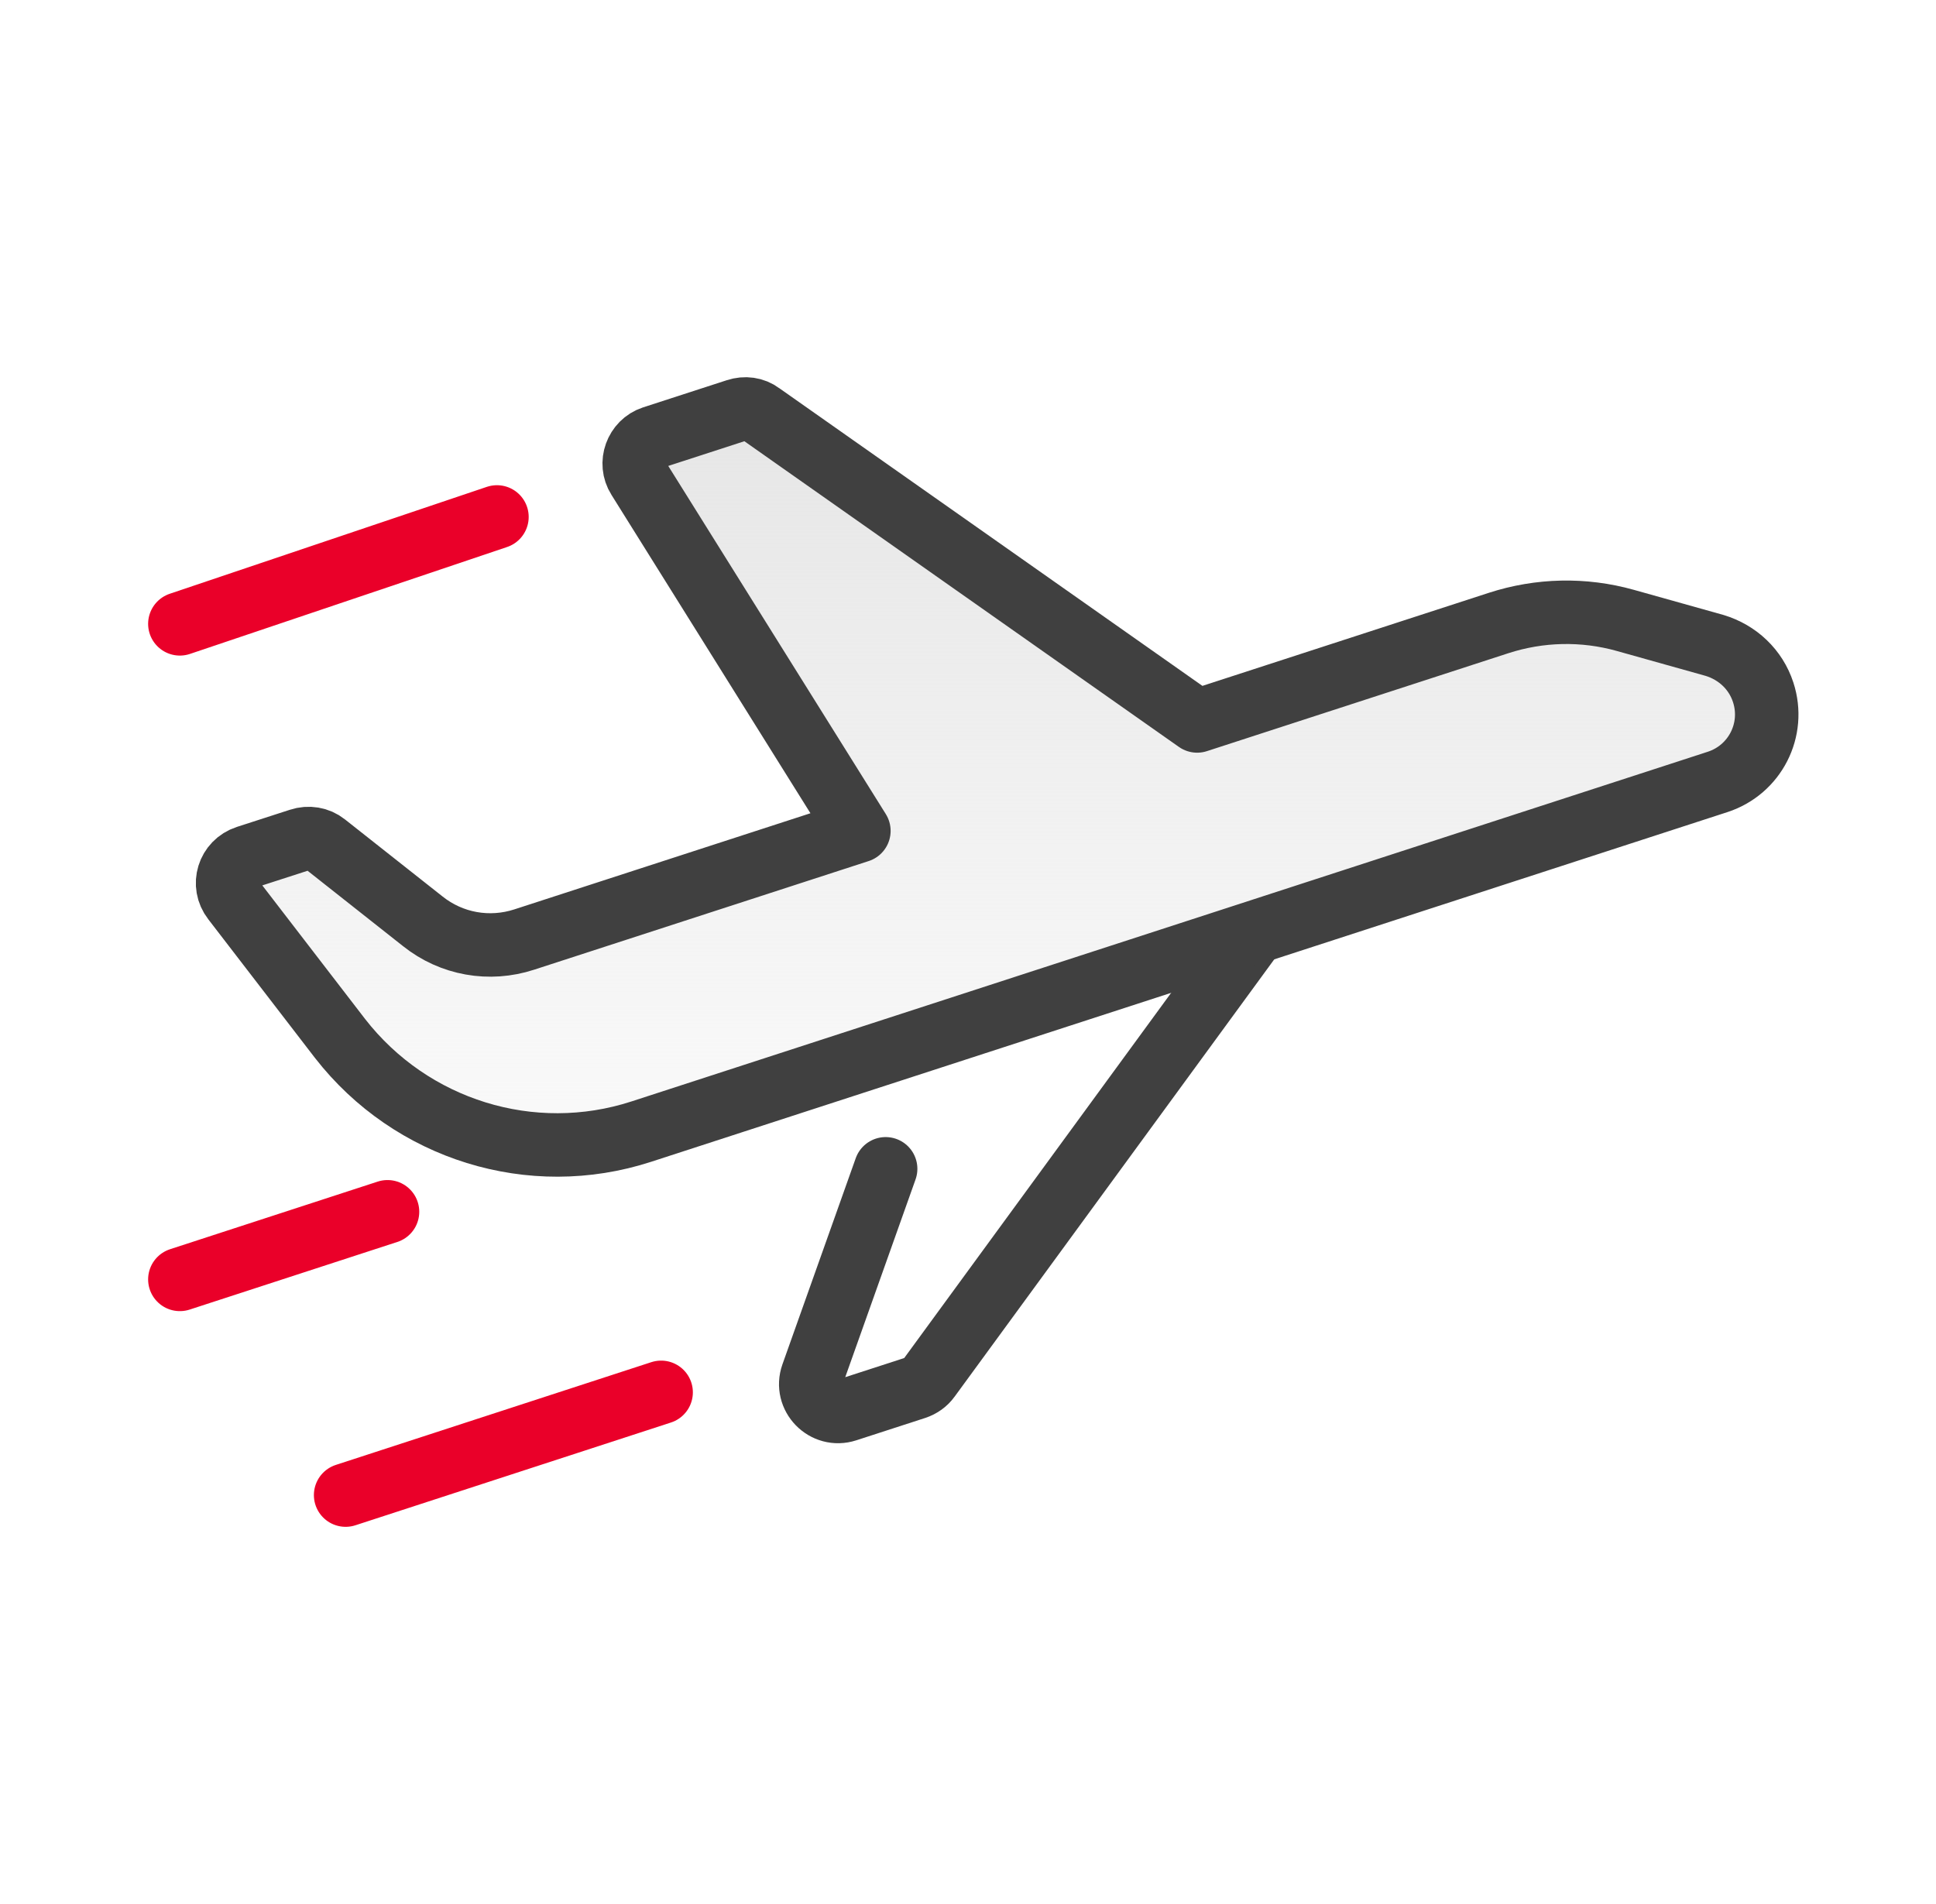
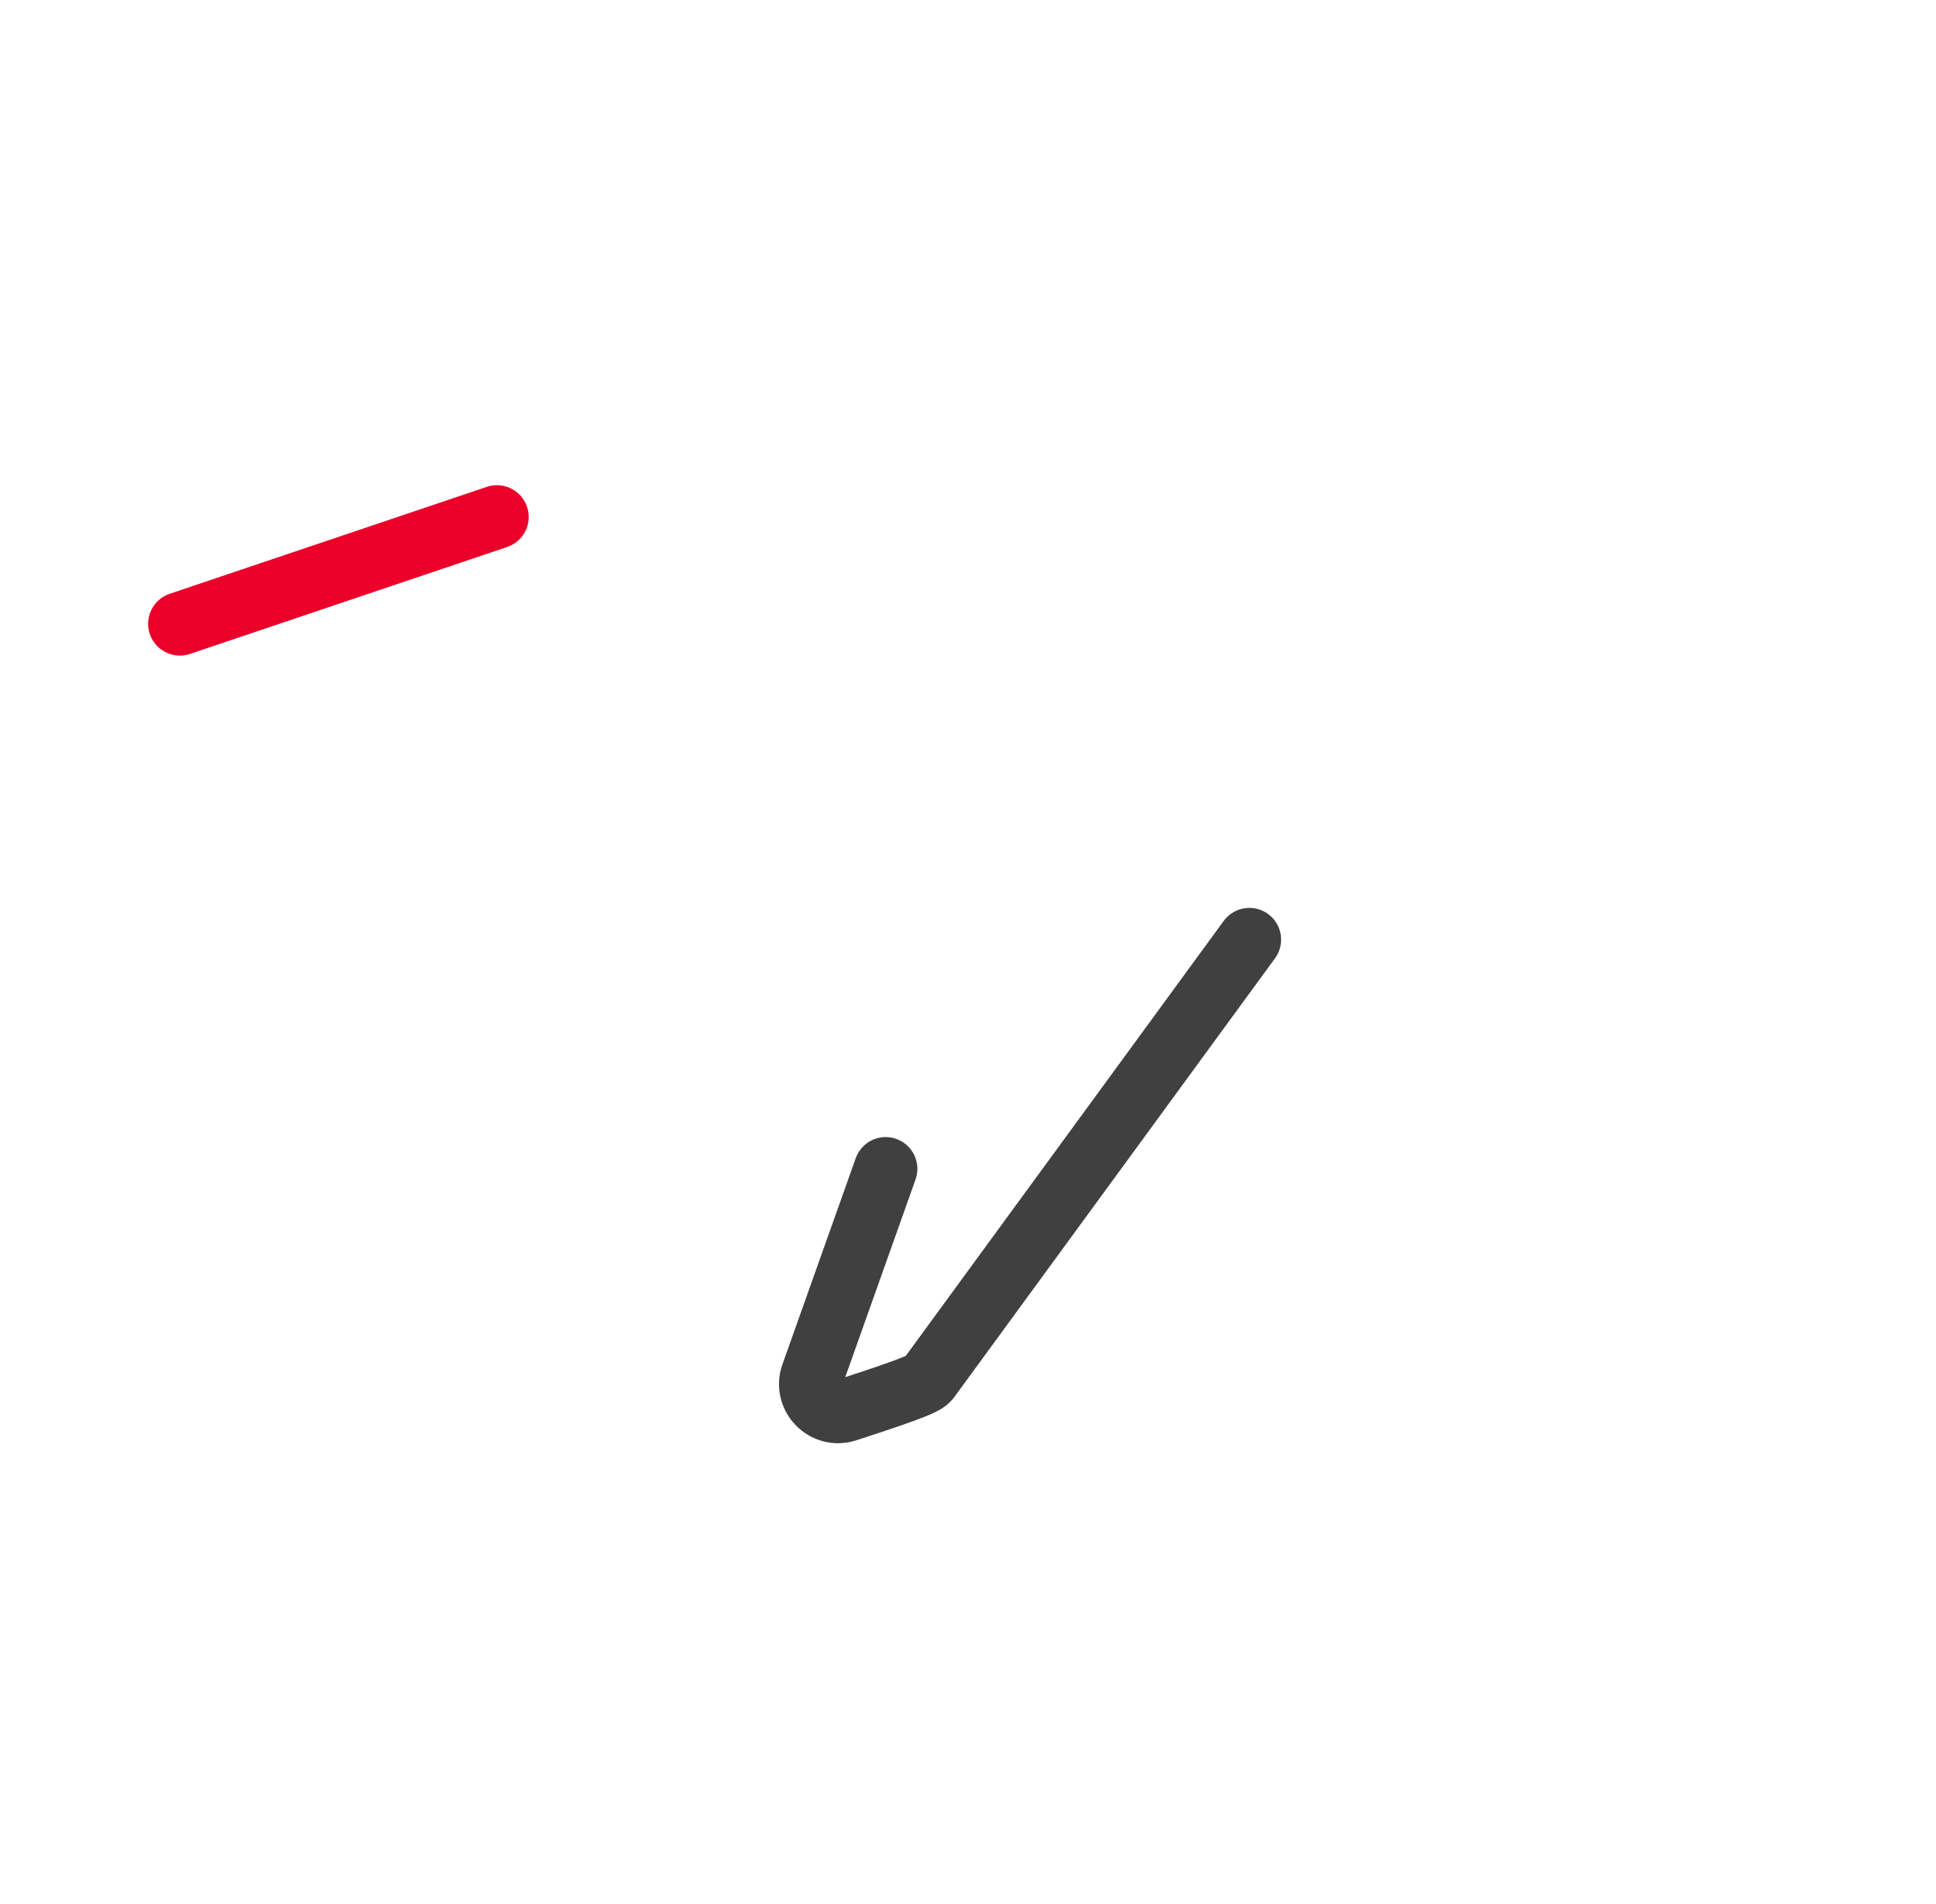
<svg xmlns="http://www.w3.org/2000/svg" width="61" height="60" viewBox="0 0 61 60" fill="none">
-   <path d="M5.667 40.317L12.21 38.186" stroke="#EA0029" stroke-width="2" stroke-miterlimit="10" stroke-linecap="round" stroke-linejoin="round" />
  <path d="M5.667 19.659L15.658 16.29" stroke="#EA0029" stroke-width="2" stroke-miterlimit="10" stroke-linecap="round" stroke-linejoin="round" />
-   <path d="M10.89 47.114L20.831 43.876" stroke="#EA0029" stroke-width="2" stroke-miterlimit="10" stroke-linecap="round" stroke-linejoin="round" />
-   <path d="M27.905 36.832L25.596 43.327C25.357 44.001 25.995 44.657 26.674 44.436L28.843 43.732C29.015 43.675 29.167 43.567 29.272 43.42L39.365 29.61" stroke="#404040" stroke-width="2" stroke-miterlimit="10" stroke-linecap="round" stroke-linejoin="round" />
-   <path d="M47.214 19.634L37.72 22.719L23.972 13.046C23.755 12.881 23.472 12.846 23.21 12.932L20.57 13.789C20.046 13.962 19.817 14.596 20.113 15.062L27.062 26.183L16.518 29.607C15.42 29.965 14.227 29.755 13.322 29.033L10.248 26.605C10.025 26.426 9.72 26.377 9.443 26.469L7.77 27.01C7.196 27.198 6.984 27.883 7.356 28.36L10.715 32.726C12.956 35.605 16.748 36.784 20.206 35.66L54.117 24.641C55.298 24.257 55.94 22.996 55.555 21.817C55.322 21.098 54.748 20.558 54.024 20.339L51.21 19.55C49.895 19.181 48.51 19.213 47.214 19.634Z" fill="url(#paint0_linear_655_2549)" stroke="#404040" stroke-width="2" stroke-miterlimit="10" stroke-linecap="round" stroke-linejoin="round" />
+   <path d="M27.905 36.832L25.596 43.327C25.357 44.001 25.995 44.657 26.674 44.436C29.015 43.675 29.167 43.567 29.272 43.42L39.365 29.61" stroke="#404040" stroke-width="2" stroke-miterlimit="10" stroke-linecap="round" stroke-linejoin="round" />
  <defs>
    <linearGradient id="paint0_linear_655_2549" x1="31.419" y1="12.887" x2="31.419" y2="36.081" gradientUnits="userSpaceOnUse">
      <stop stop-color="#E6E6E6" />
      <stop offset="1" stop-color="#E6E6E6" stop-opacity="0.2" />
    </linearGradient>
  </defs>
</svg>